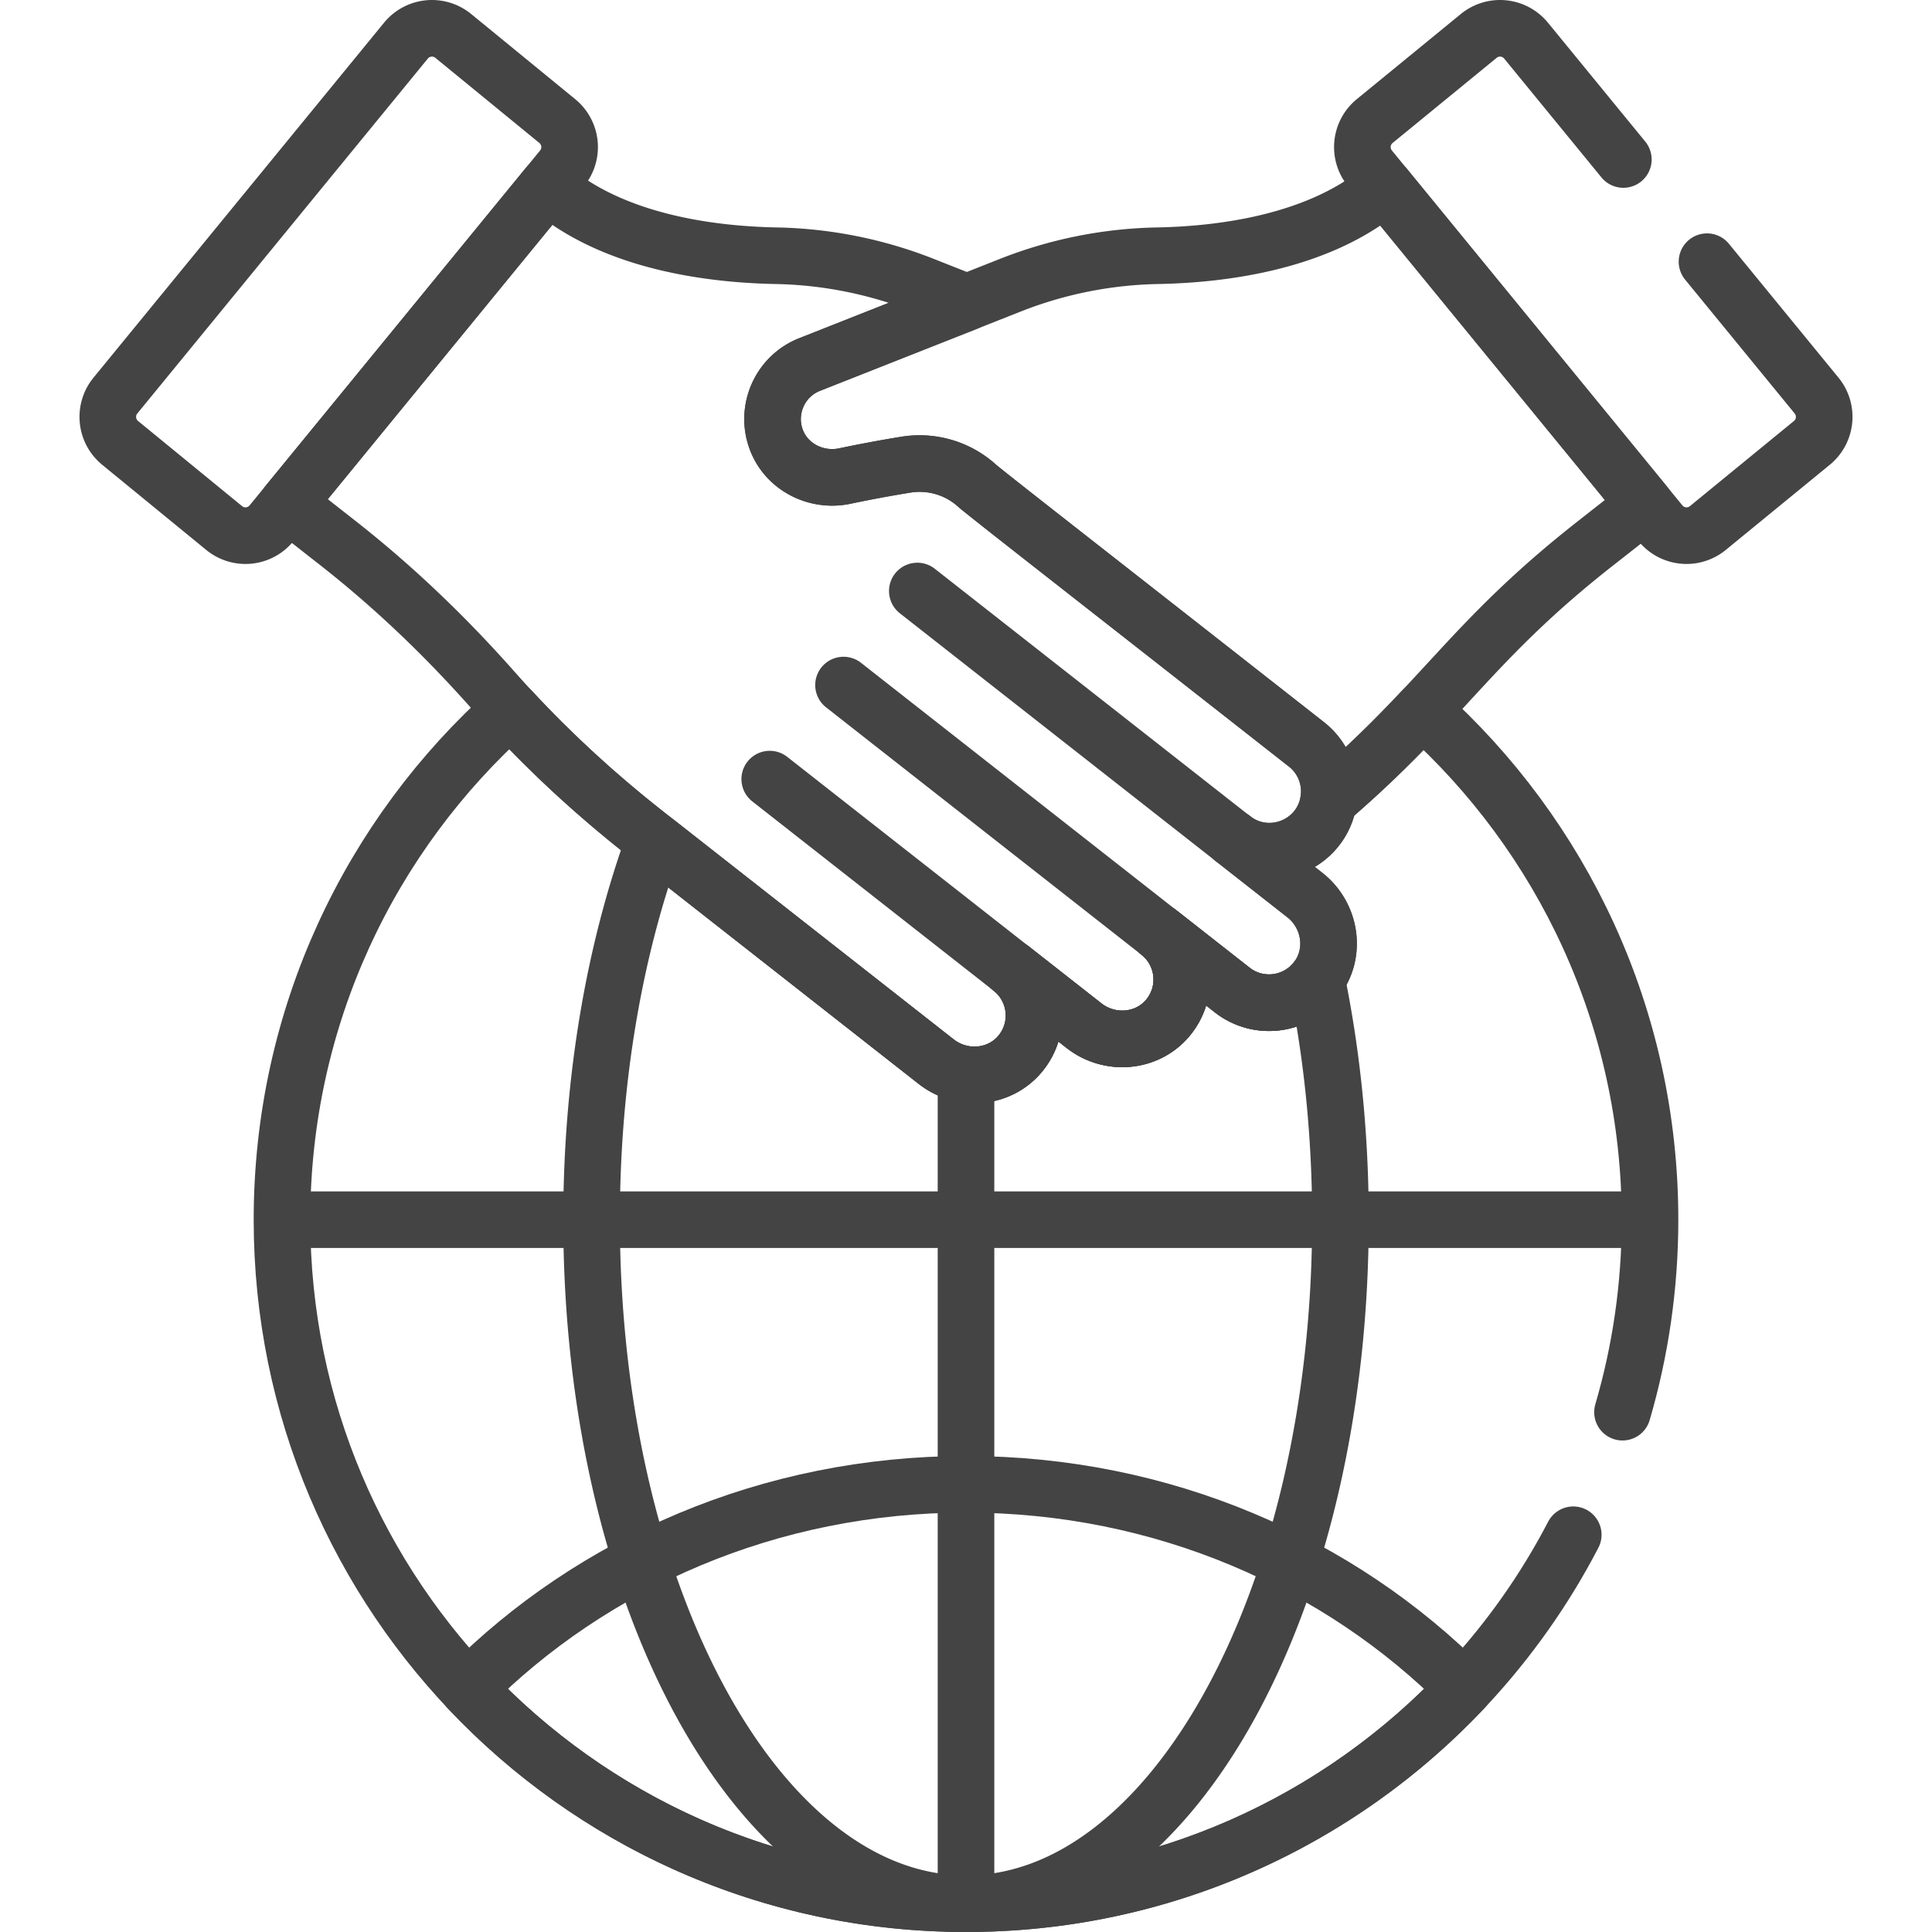
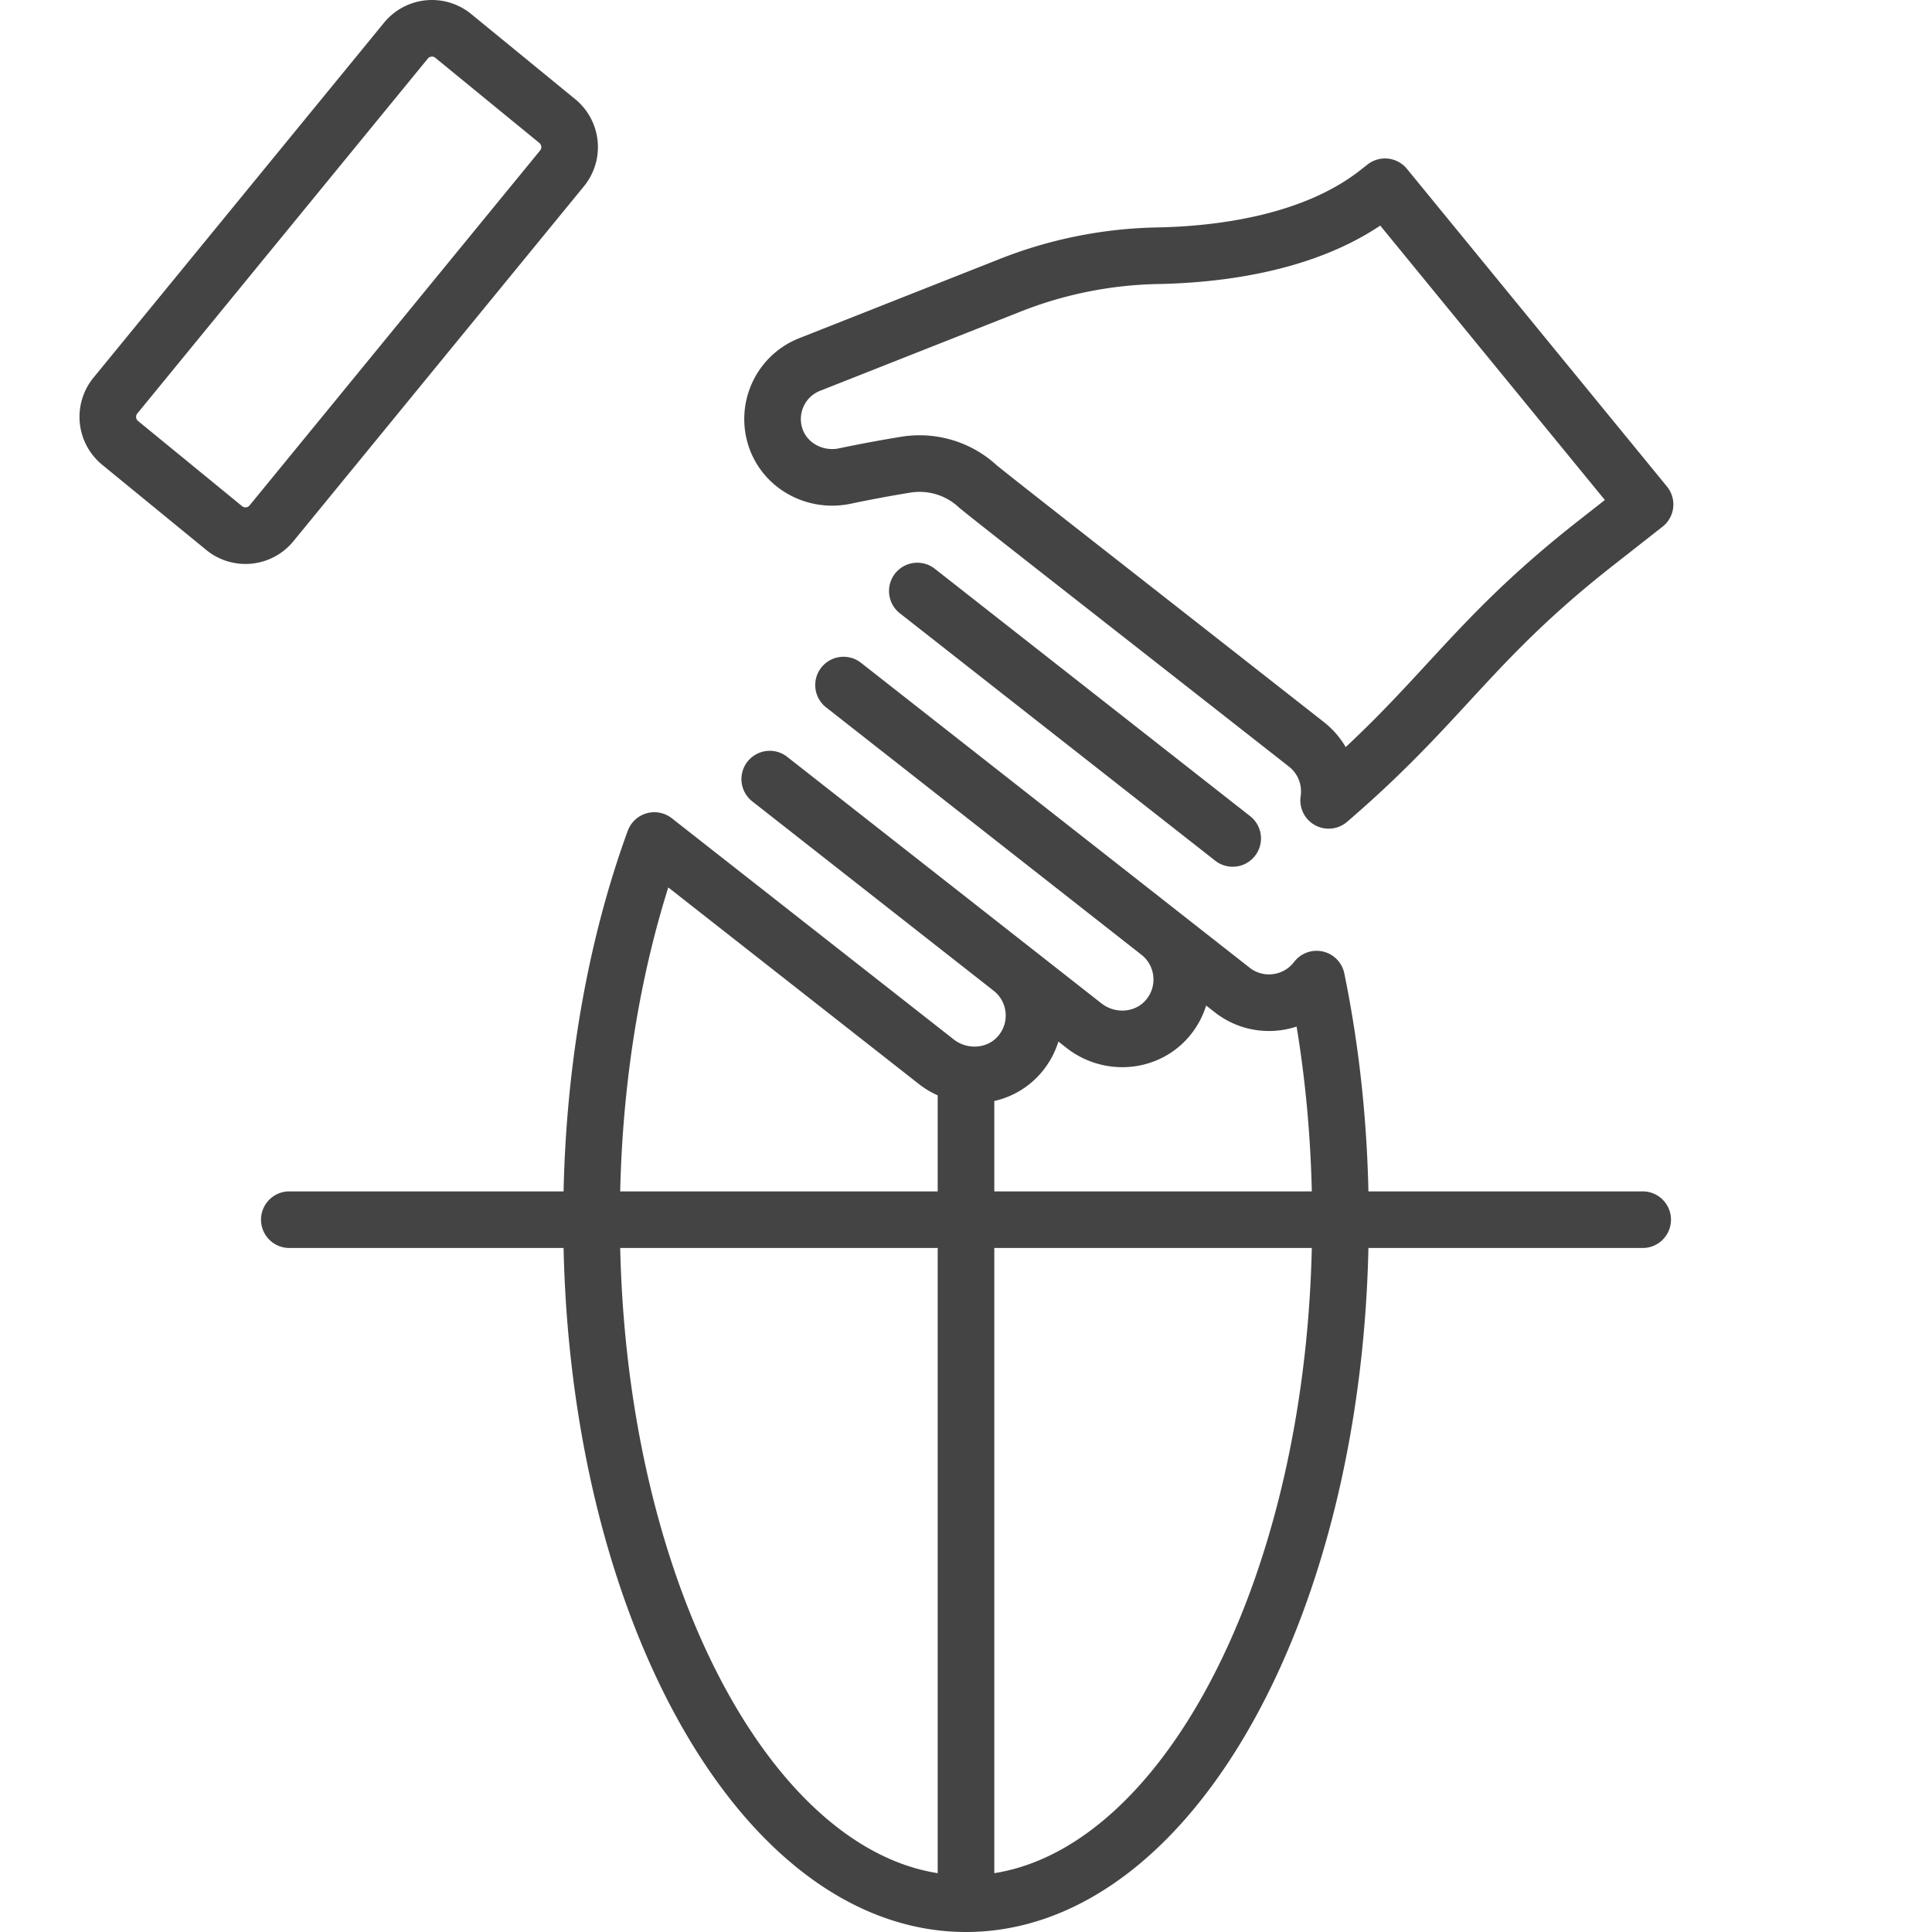
<svg xmlns="http://www.w3.org/2000/svg" version="1.1" width="512" height="512" x="0" y="0" viewBox="0 0 511.996 511.996" style="enable-background:new 0 0 512 512" xml:space="preserve" class="">
  <g>
-     <path d="M255.998 393.354c52.054 0 98.976 20.783 132.037 54.055-33.061 35.139-79.983 57.087-132.037 57.087-52.055 0-98.977-21.949-132.038-57.087 33.061-33.273 79.983-54.055 132.038-54.055z" style="stroke-width:15;stroke-linecap:round;stroke-linejoin:round;stroke-miterlimit:10;" fill="none" stroke="#444444" stroke-width="15" stroke-linecap="round" stroke-linejoin="round" stroke-miterlimit="10" data-original="#000000" class="" />
+     <path d="M255.998 393.354z" style="stroke-width:15;stroke-linecap:round;stroke-linejoin:round;stroke-miterlimit:10;" fill="none" stroke="#444444" stroke-width="15" stroke-linecap="round" stroke-linejoin="round" stroke-miterlimit="10" data-original="#000000" class="" />
    <path d="m326.536 262.35-19.419-15.235c7.034 5.519 8.135 15.796 2.32 22.688-5.539 6.564-15.416 7.303-22.174 2.001L267.96 256.66c7.034 5.518 8.135 15.795 2.321 22.687-5.538 6.565-15.415 7.305-22.173 2.003l-74.703-58.607c-10.505 28.76-16.634 63.312-16.634 100.482 0 100.113 44.425 181.271 99.227 181.271 54.802 0 99.227-81.158 99.227-181.271 0-22.439-2.238-43.92-6.318-63.754-5.366 7.043-15.428 8.325-22.371 2.879zM76.671 323.225h358.654M255.998 502.552v-216.87M326.671 222.19l-83.575-65.567M307.117 247.114l-83.575-65.567M267.96 256.659l-63.972-50.188M147.689 32.087 120.113 9.515a8.908 8.908 0 0 0-12.535 1.251l-76.996 94.067a8.908 8.908 0 0 0 1.251 12.535l27.576 22.572a8.908 8.908 0 0 0 12.535-1.251l76.996-94.067a8.908 8.908 0 0 0-1.251-12.535zM367.042 49.492l-1.975 1.549c-17.106 13.421-41.8 16.418-58.318 16.732a111.79 111.79 0 0 0-38.958 7.794l-11.568 4.57h0l-41.663 16.46c-7.881 3.113-11.759 11.942-8.874 19.804 2.695 7.346 10.594 11.353 18.189 9.757a358.655 358.655 0 0 1 16.144-3.009c6.936-1.128 14.006.99 19.15 5.777 6.15 5.009 25.532 20.073 87.055 68.34 4.652 3.649 6.697 9.38 5.875 14.837 30.535-26.216 37.494-42.051 70.695-68.099l13.158-10.323-68.91-84.189z" style="stroke-width:15;stroke-linecap:round;stroke-linejoin:round;stroke-miterlimit:10;" fill="none" stroke="#444444" stroke-width="15" stroke-linecap="round" stroke-linejoin="round" stroke-miterlimit="10" data-original="#000000" class="" />
-     <path d="M346.232 197.272a.023.023 0 0 1-.007-.007c-61.523-48.267-80.905-63.331-87.055-68.34-5.144-4.786-12.214-6.904-19.15-5.777a360.067 360.067 0 0 0-16.144 3.009c-7.595 1.596-15.494-2.411-18.189-9.757-2.885-7.863.994-16.691 8.874-19.804l41.664-16.46h0l-11.567-4.57a111.777 111.777 0 0 0-38.955-7.794c-16.518-.314-41.213-3.311-58.321-16.732l-2.251-1.766-68.911 84.19 13.434 10.539c14.895 11.686 28.567 24.827 41.111 39.007 12.298 13.899 25.892 26.594 40.494 38.049l76.848 60.291c6.758 5.302 16.635 4.562 22.173-2.003 5.814-6.892 4.713-17.169-2.321-22.687l19.304 15.144c6.758 5.301 16.635 4.562 22.174-2.002 5.815-6.892 4.714-17.169-2.32-22.688l19.419 15.235c7.033 5.518 17.277 4.141 22.587-3.146 5.058-6.942 3.425-16.711-3.332-22.013l-19.121-15c9.542 7.485 23.626 1.879 25.43-10.088h0c.83-5.499-1.303-11.245-5.868-14.83zM430.2 42.265l-25.783-31.499a8.909 8.909 0 0 0-12.536-1.251l-27.576 22.572a8.909 8.909 0 0 0-1.251 12.536l76.997 94.066a8.908 8.908 0 0 0 12.535 1.251l27.576-22.572a8.909 8.909 0 0 0 1.251-12.536l-29.042-35.481" style="stroke-width:15;stroke-linecap:round;stroke-linejoin:round;stroke-miterlimit:10;" fill="none" stroke="#444444" stroke-width="15" stroke-linecap="round" stroke-linejoin="round" stroke-miterlimit="10" data-original="#000000" class="" />
-     <path d="M429.977 374.242c4.738-16.184 7.291-33.302 7.291-51.017 0-53.629-23.295-101.81-60.312-134.999-6.872 7.301-14.509 14.992-24.857 23.876h0c-1.804 11.966-15.888 17.573-25.43 10.087l19.121 15.001c6.757 5.301 8.39 15.071 3.332 22.013-5.31 7.287-15.554 8.664-22.587 3.146l-19.419-15.235c7.034 5.519 8.135 15.796 2.32 22.688-5.539 6.564-15.416 7.303-22.174 2.001L267.96 256.66c7.034 5.518 8.135 15.795 2.321 22.687-5.538 6.565-15.415 7.305-22.173 2.003l-76.848-60.291c-12.834-10.069-24.888-21.097-35.969-33.056-37.161 33.195-60.563 81.472-60.563 135.222 0 100.113 81.158 181.271 181.271 181.271 70.001 0 130.726-39.684 160.928-97.777" style="stroke-width:15;stroke-linecap:round;stroke-linejoin:round;stroke-miterlimit:10;" fill="none" stroke="#444444" stroke-width="15" stroke-linecap="round" stroke-linejoin="round" stroke-miterlimit="10" data-original="#000000" class="" />
  </g>
</svg>